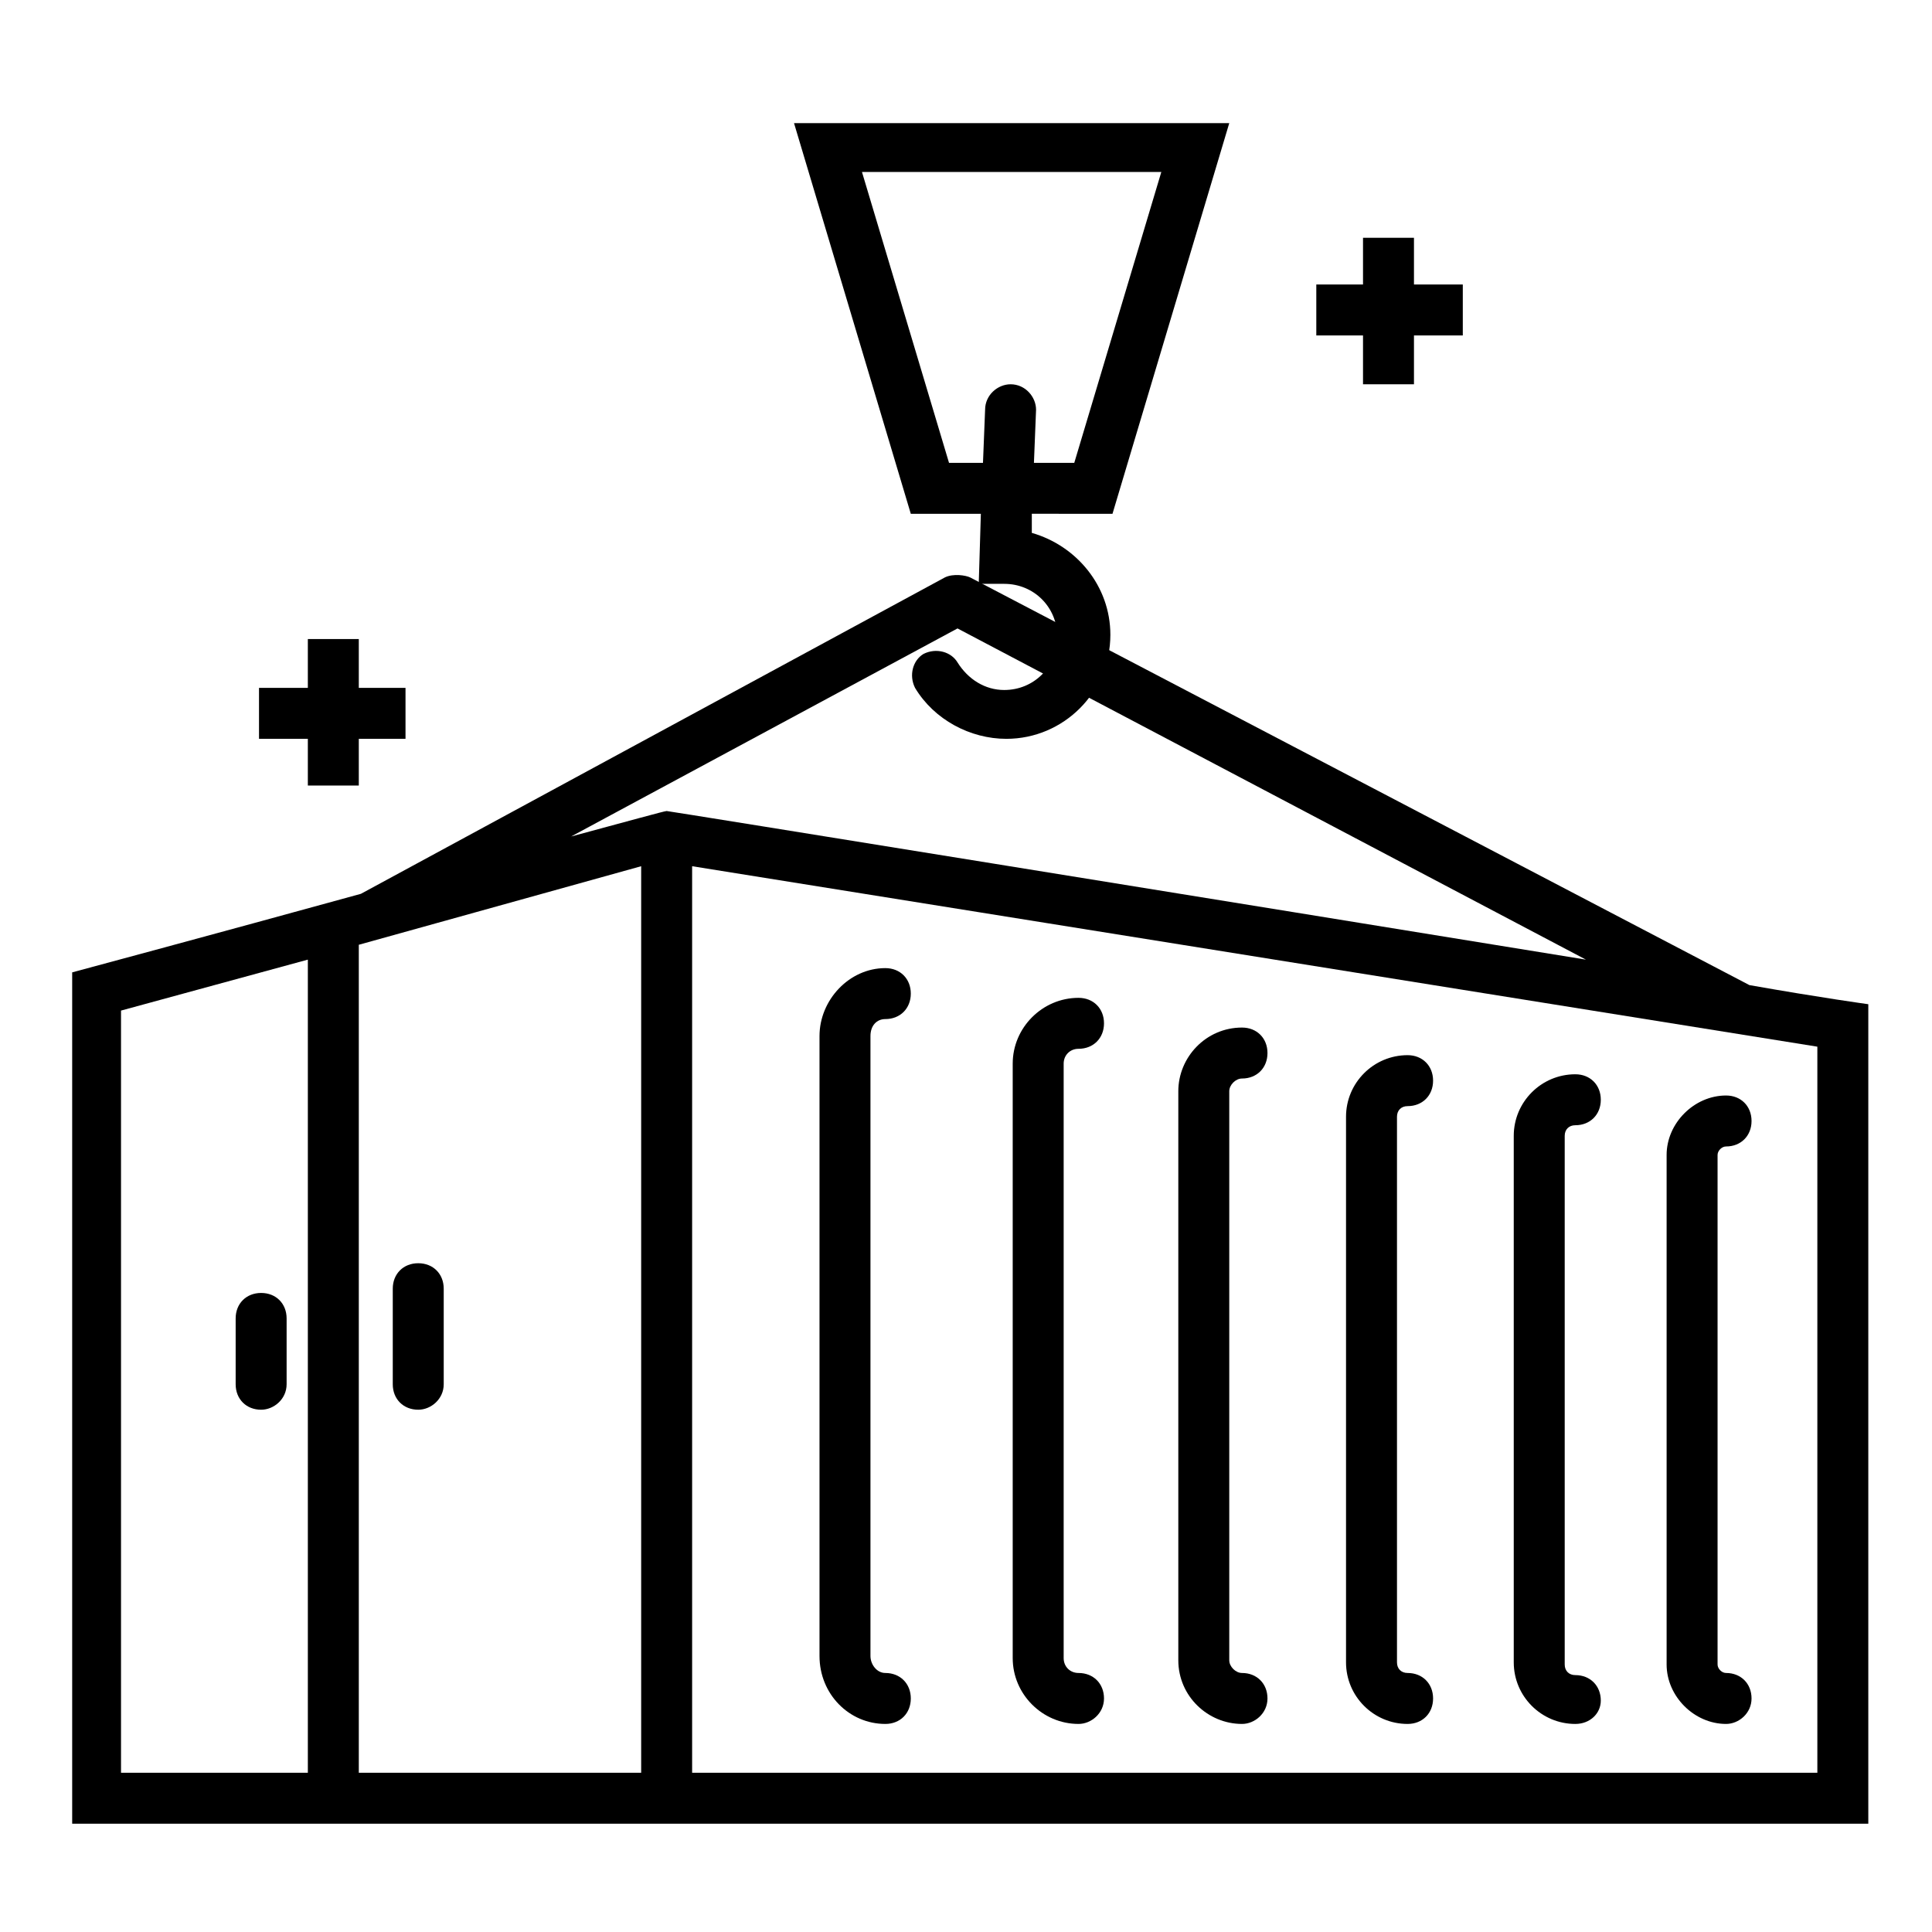
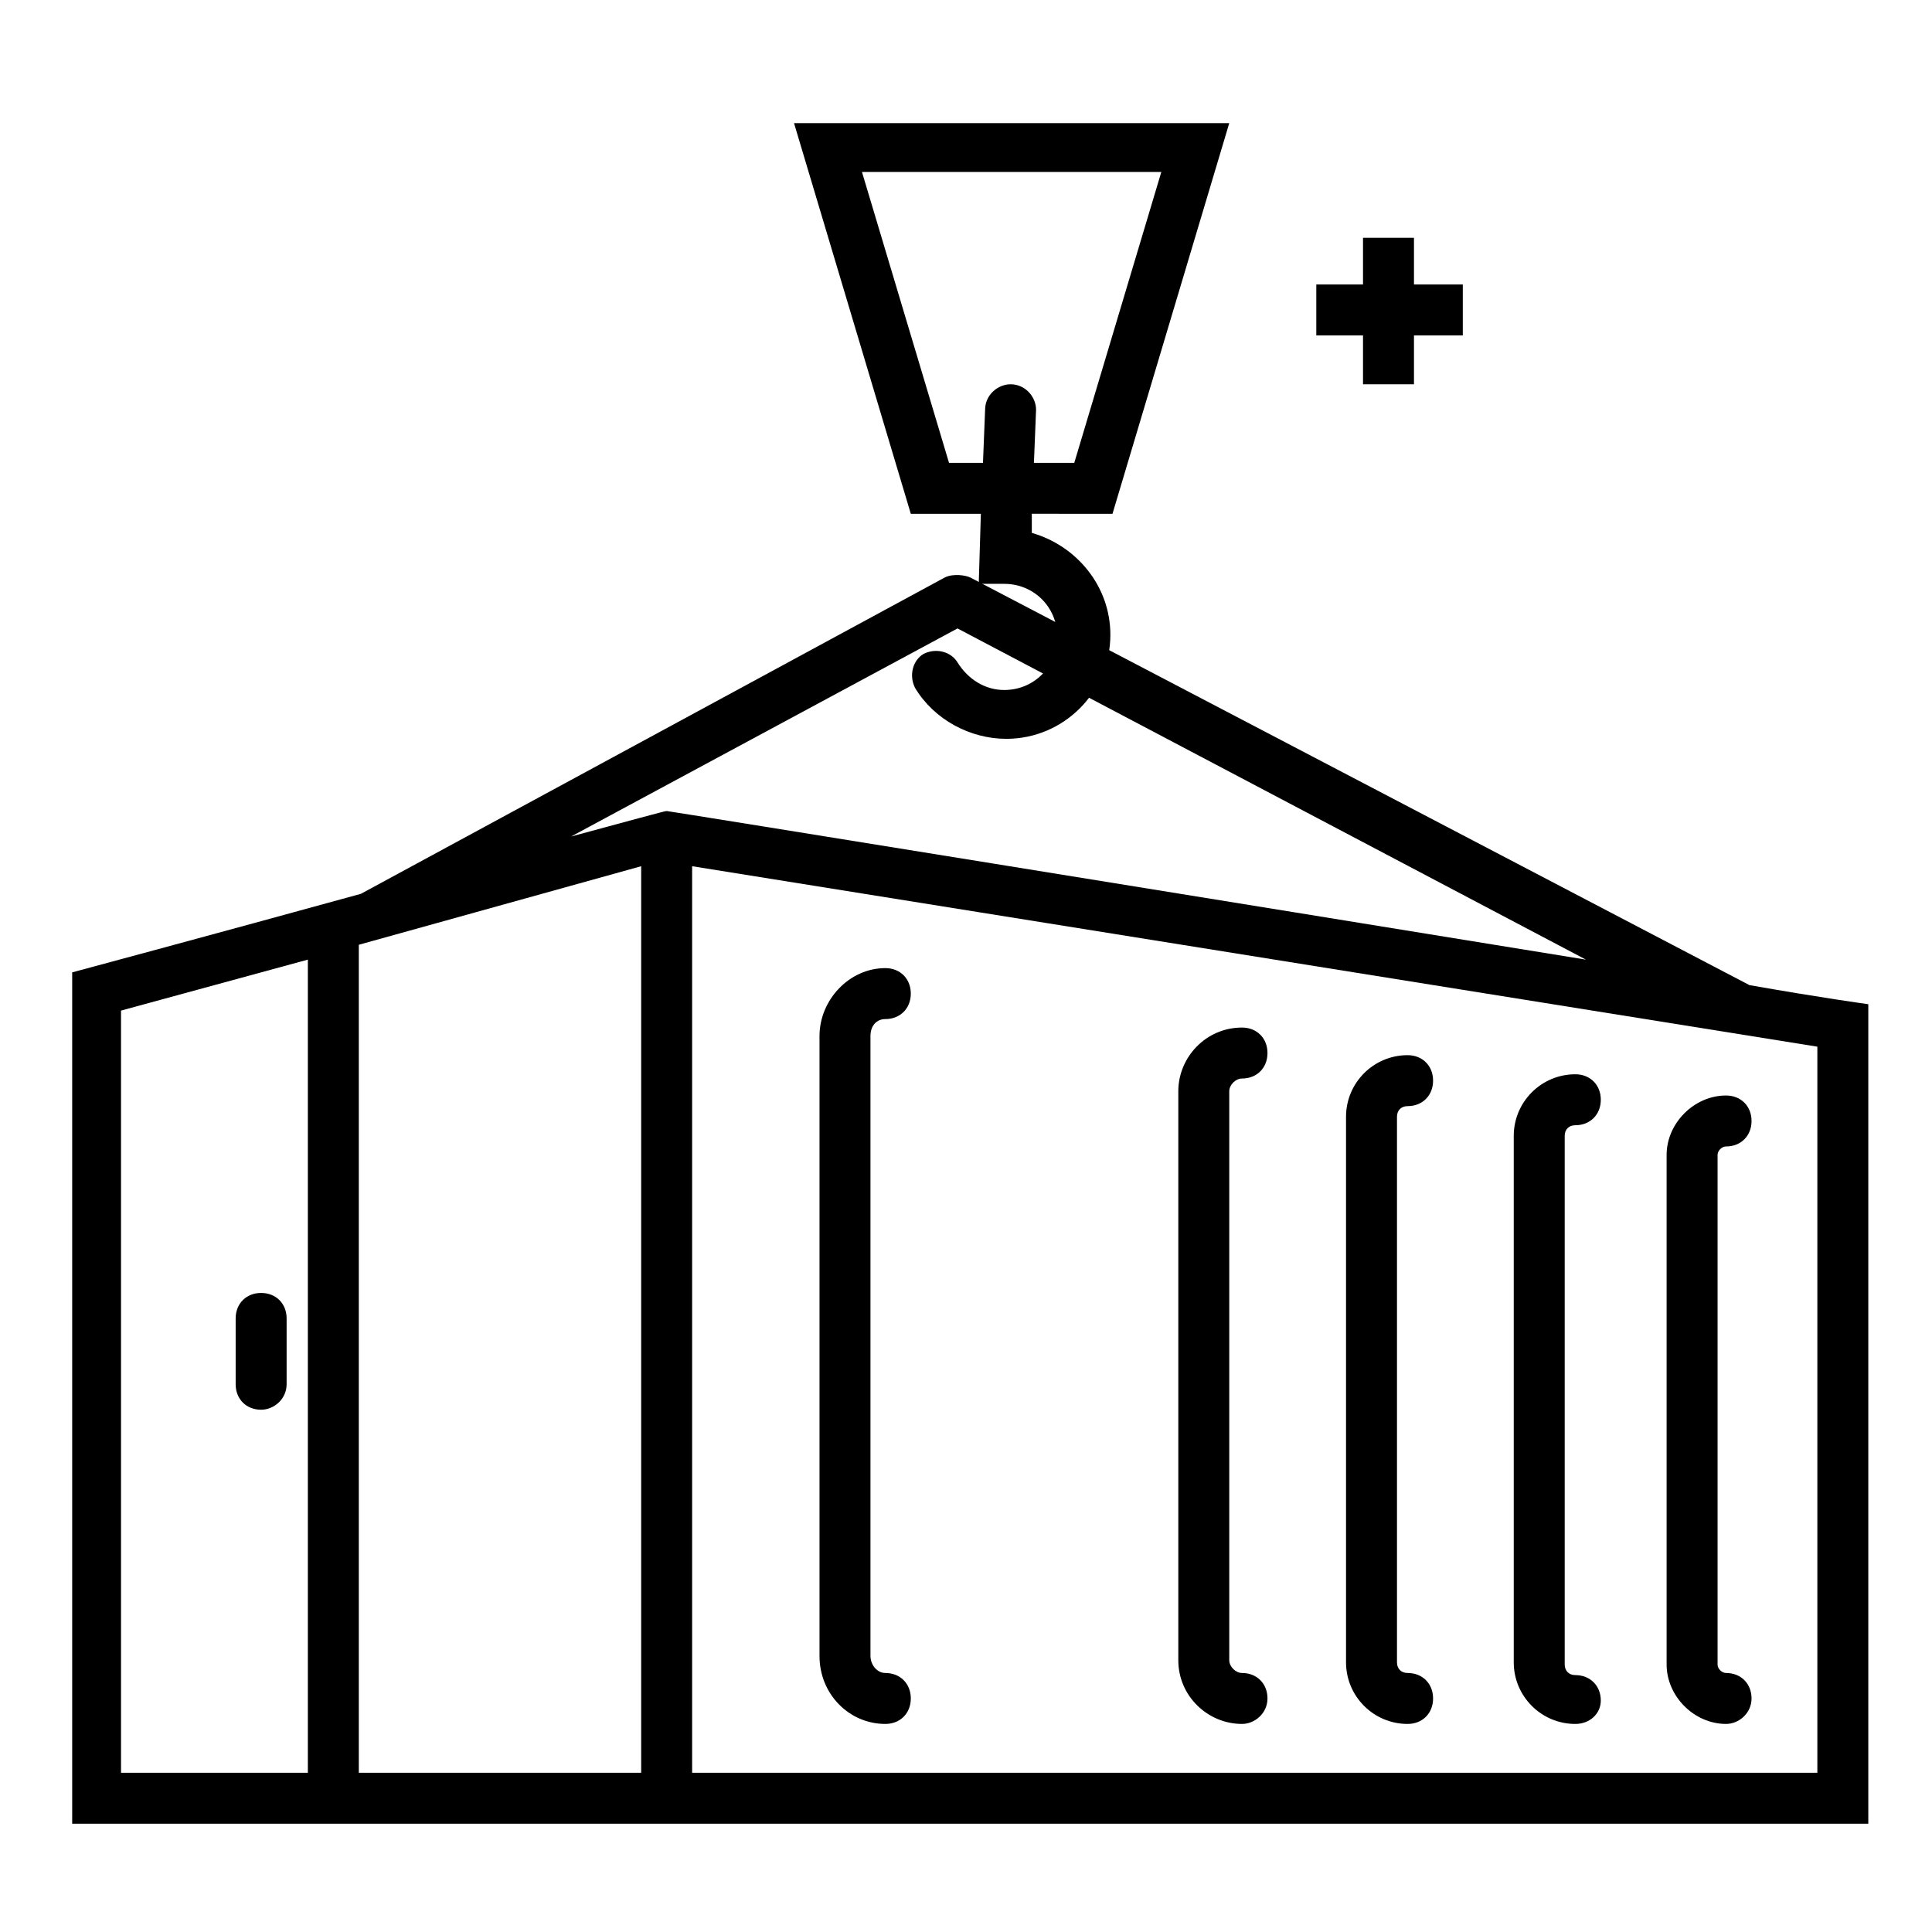
<svg xmlns="http://www.w3.org/2000/svg" id="Layer_1" enable-background="new 0 0 91 91" height="512" viewBox="0 0 91 91" width="512">
  <g>
    <g>
      <path d="m52.4 24.2 5.5-18.4h-20.5l5.5 18.4h3.3l-.1 3.3h1.2c1.4 0 2.5 1.1 2.5 2.5s-1.1 2.5-2.5 2.5c-.9 0-1.7-.5-2.2-1.3-.3-.5-1-.7-1.6-.4-.5.3-.7 1-.4 1.6.9 1.5 2.6 2.4 4.3 2.4 2.7 0 4.9-2.2 4.9-4.9 0-2.3-1.6-4.2-3.7-4.8v-.9zm-7.7-2.4-4.1-13.7h14.1l-4.1 13.7h-1.9l.1-2.5c0-.6-.5-1.2-1.2-1.2-.6 0-1.2.5-1.2 1.2l-.1 2.5z" />
    </g>
    <g>
      <path d="m82.4 46.4-36.7-19.2c-.2-.1-.8-.2-1.2 0l-27.5 14.9c-6.9 1.9-13.6 3.7-13.6 3.7v40.1h84.6v-38.6s-2.2-.3-5.6-.9zm-67.9 37.1h-8.8v-35.9l8.8-2.4zm15.7 0h-13.3v-39l13.3-3.7zm1.2-45.3c-.1 0-1.9.5-4.5 1.2l18.2-9.8 29.6 15.6c-16.6-2.7-43.2-7-43.3-7zm54.2 45.3h-53v-42.7l53 8.5z" />
-       <path d="m19.7 66.4c.6 0 1.2-.5 1.2-1.2v-4.5c0-.7-.5-1.2-1.2-1.2s-1.2.5-1.2 1.2v4.5c0 .7.5 1.2 1.2 1.2z" />
      <path d="m12.3 60.9c-.7 0-1.2.5-1.2 1.2v3.1c0 .7.5 1.2 1.2 1.2.6 0 1.2-.5 1.2-1.2v-3.1c0-.7-.5-1.2-1.2-1.2z" />
      <path d="m81.3 81.2c.6 0 1.2-.5 1.2-1.2s-.5-1.2-1.2-1.2c-.2 0-.4-.2-.4-.4v-24c0-.2.2-.4.4-.4.7 0 1.2-.5 1.2-1.2s-.5-1.2-1.2-1.2c-1.5 0-2.8 1.3-2.8 2.8v24c0 1.5 1.3 2.8 2.8 2.8z" />
      <path d="m58.5 81.2c.6 0 1.2-.5 1.2-1.2s-.5-1.2-1.2-1.2c-.3 0-.6-.3-.6-.6v-26.8c0-.3.3-.6.6-.6.7 0 1.2-.5 1.2-1.2s-.5-1.2-1.2-1.2c-1.7 0-3 1.4-3 3v26.8c0 1.7 1.4 3 3 3z" />
-       <path d="m50.8 81.2c.6 0 1.2-.5 1.2-1.2s-.5-1.2-1.2-1.2c-.4 0-.7-.3-.7-.7v-28c0-.4.3-.7.7-.7.7 0 1.2-.5 1.2-1.2s-.5-1.2-1.2-1.2c-1.7 0-3.1 1.4-3.1 3.1v28c0 1.7 1.4 3.1 3.1 3.1z" />
      <path d="m41.7 81.2c.7 0 1.2-.5 1.2-1.2s-.5-1.2-1.2-1.2c-.4 0-.7-.4-.7-.8v-29.2c0-.5.3-.8.7-.8.7 0 1.2-.5 1.2-1.2s-.5-1.2-1.2-1.2c-1.7 0-3.1 1.5-3.1 3.2v29.2c0 1.8 1.4 3.2 3.1 3.2z" />
      <path d="m74.2 81.2c.7 0 1.2-.5 1.2-1.1 0-.7-.5-1.2-1.2-1.2-.3 0-.5-.2-.5-.5v-24.9c0-.3.2-.5.5-.5.7 0 1.2-.5 1.2-1.2s-.5-1.2-1.2-1.2c-1.6 0-2.9 1.3-2.9 2.9v24.8c0 1.6 1.3 2.9 2.9 2.9z" />
      <path d="m66.3 81.2c.7 0 1.2-.5 1.2-1.2s-.5-1.2-1.2-1.2c-.3 0-.5-.2-.5-.5v-25.7c0-.3.2-.5.5-.5.7 0 1.2-.5 1.2-1.2s-.5-1.2-1.2-1.2c-1.6 0-2.9 1.3-2.9 2.9v25.7c0 1.6 1.3 2.9 2.9 2.9z" />
    </g>
-     <path d="m19.1 32.4h-2.2v-2.3h-2.4v2.3h-2.3v2.4h2.3v2.2h2.4v-2.2h2.2z" />
    <path d="m68.9 13.4h-2.3v-2.2h-2.4v2.2h-2.2v2.4h2.2v2.3h2.4v-2.3h2.3z" />
  </g>
</svg>